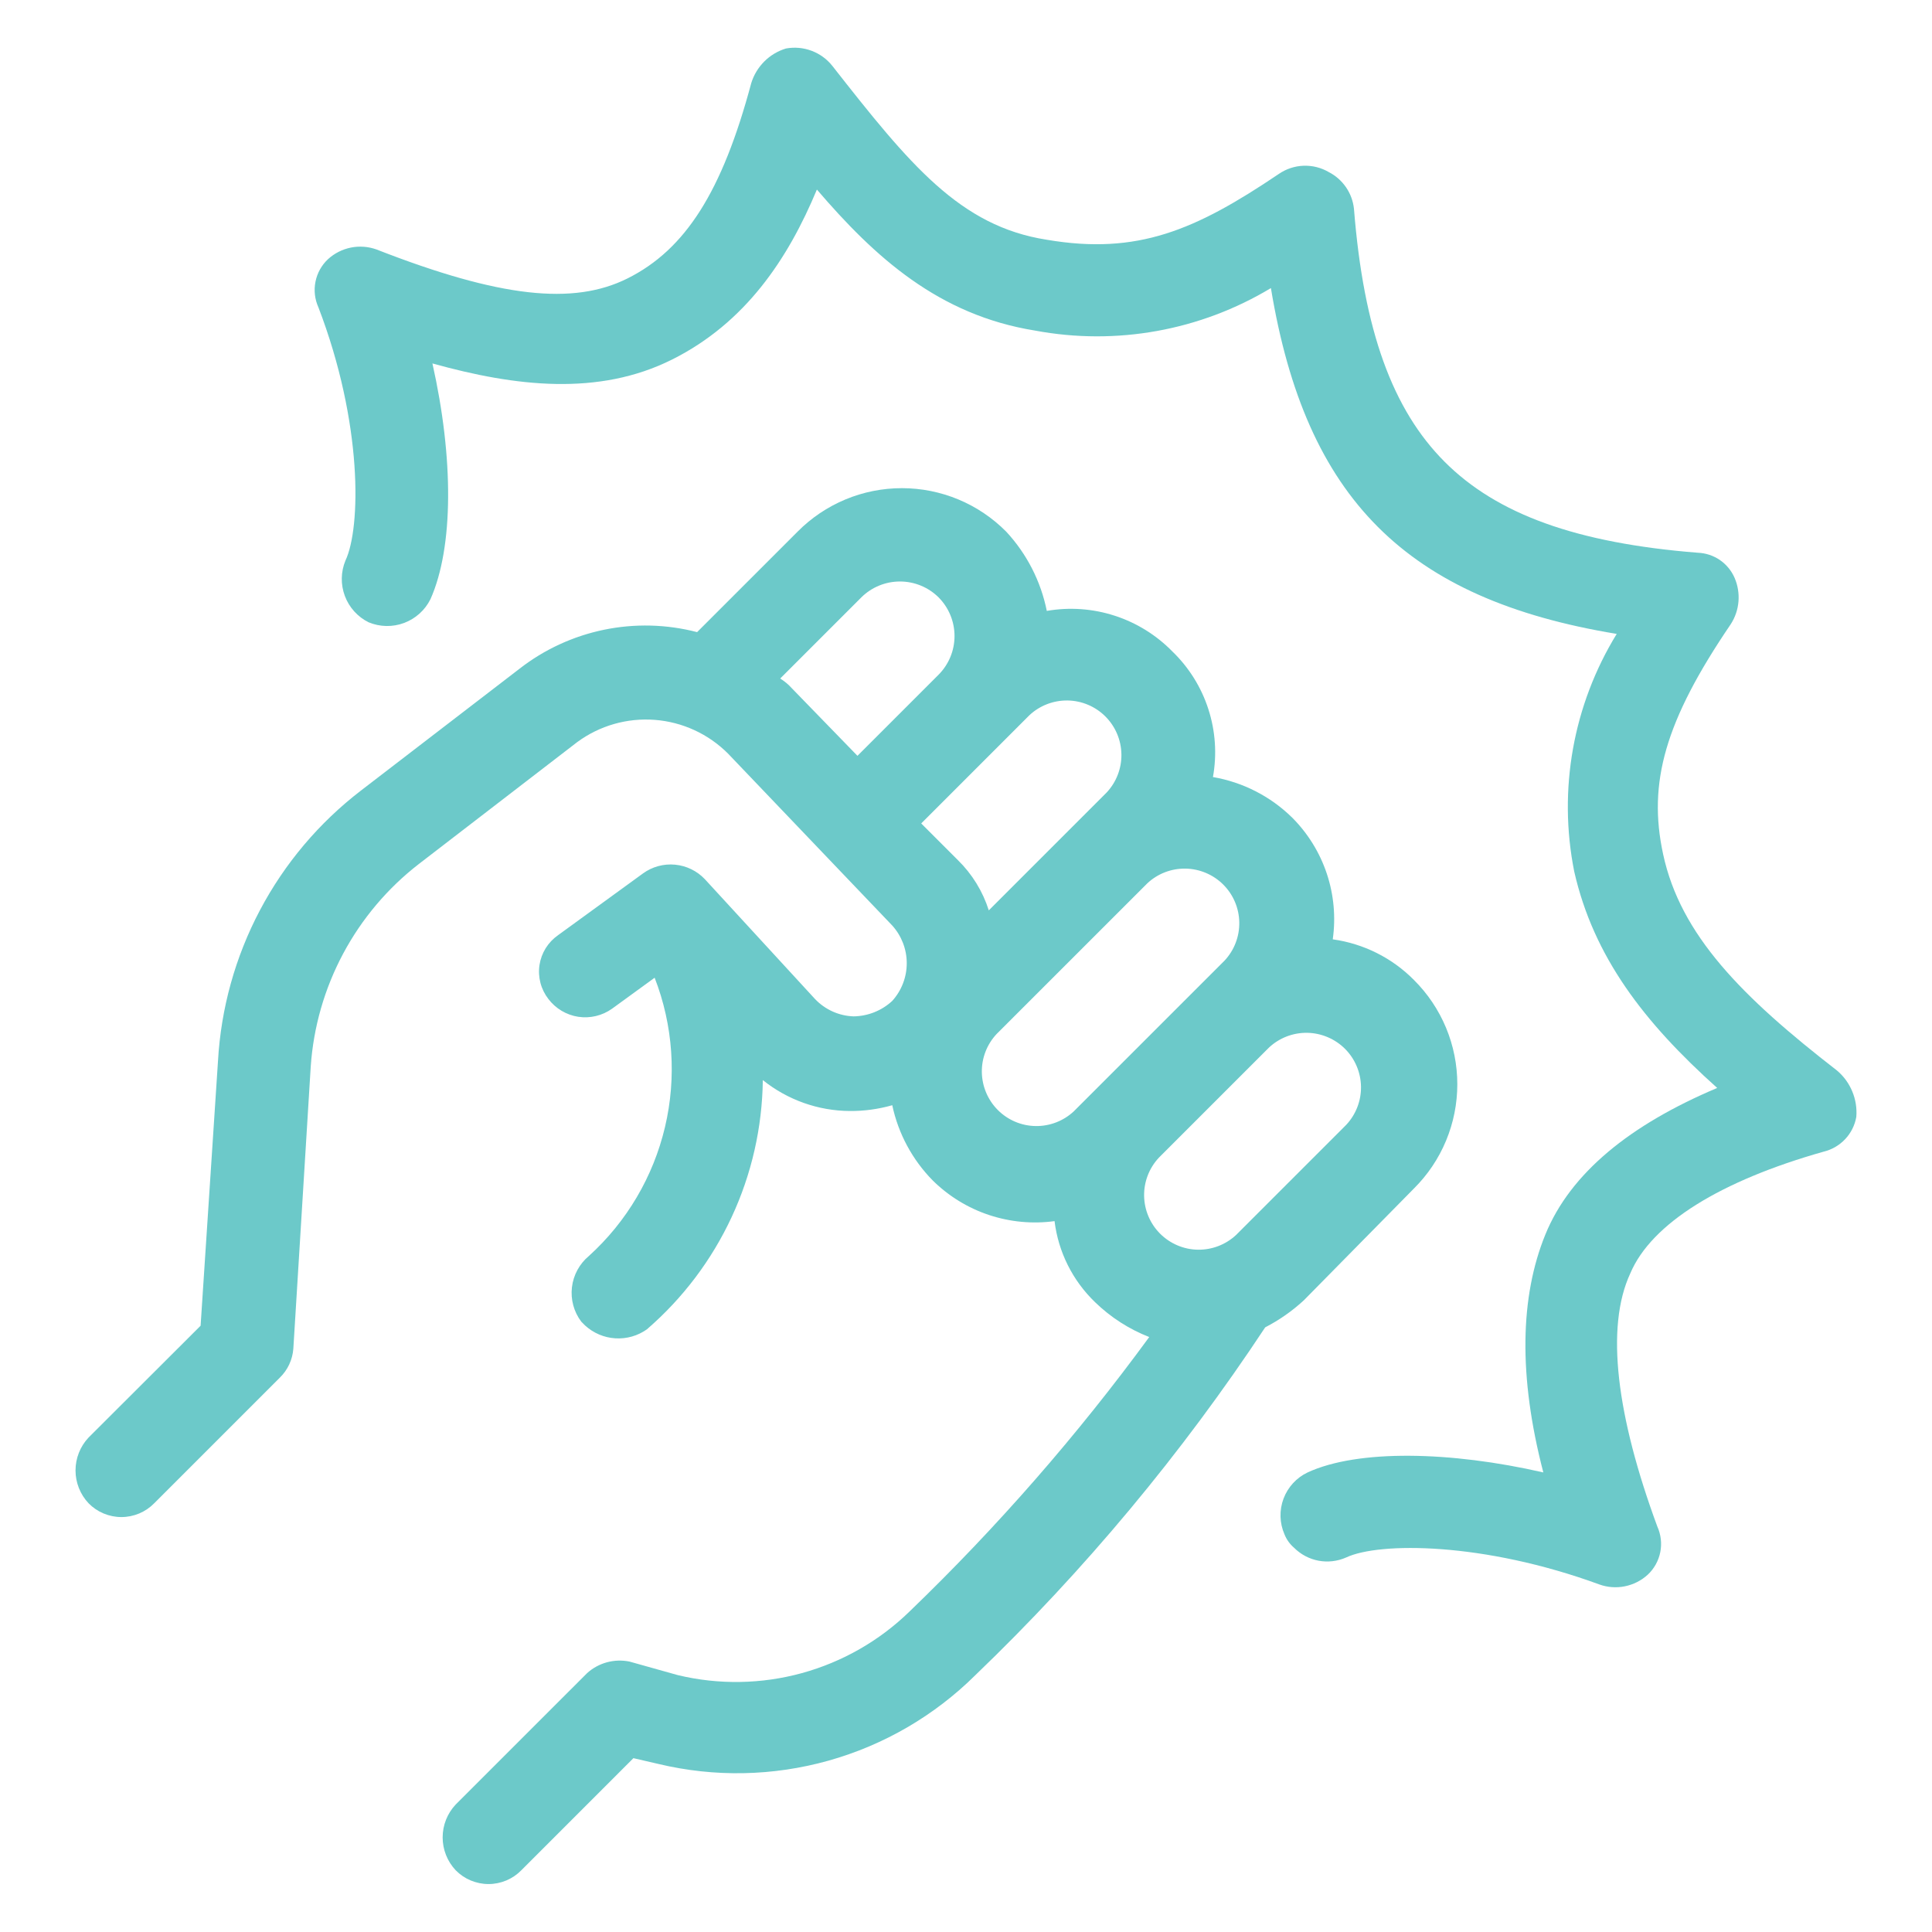
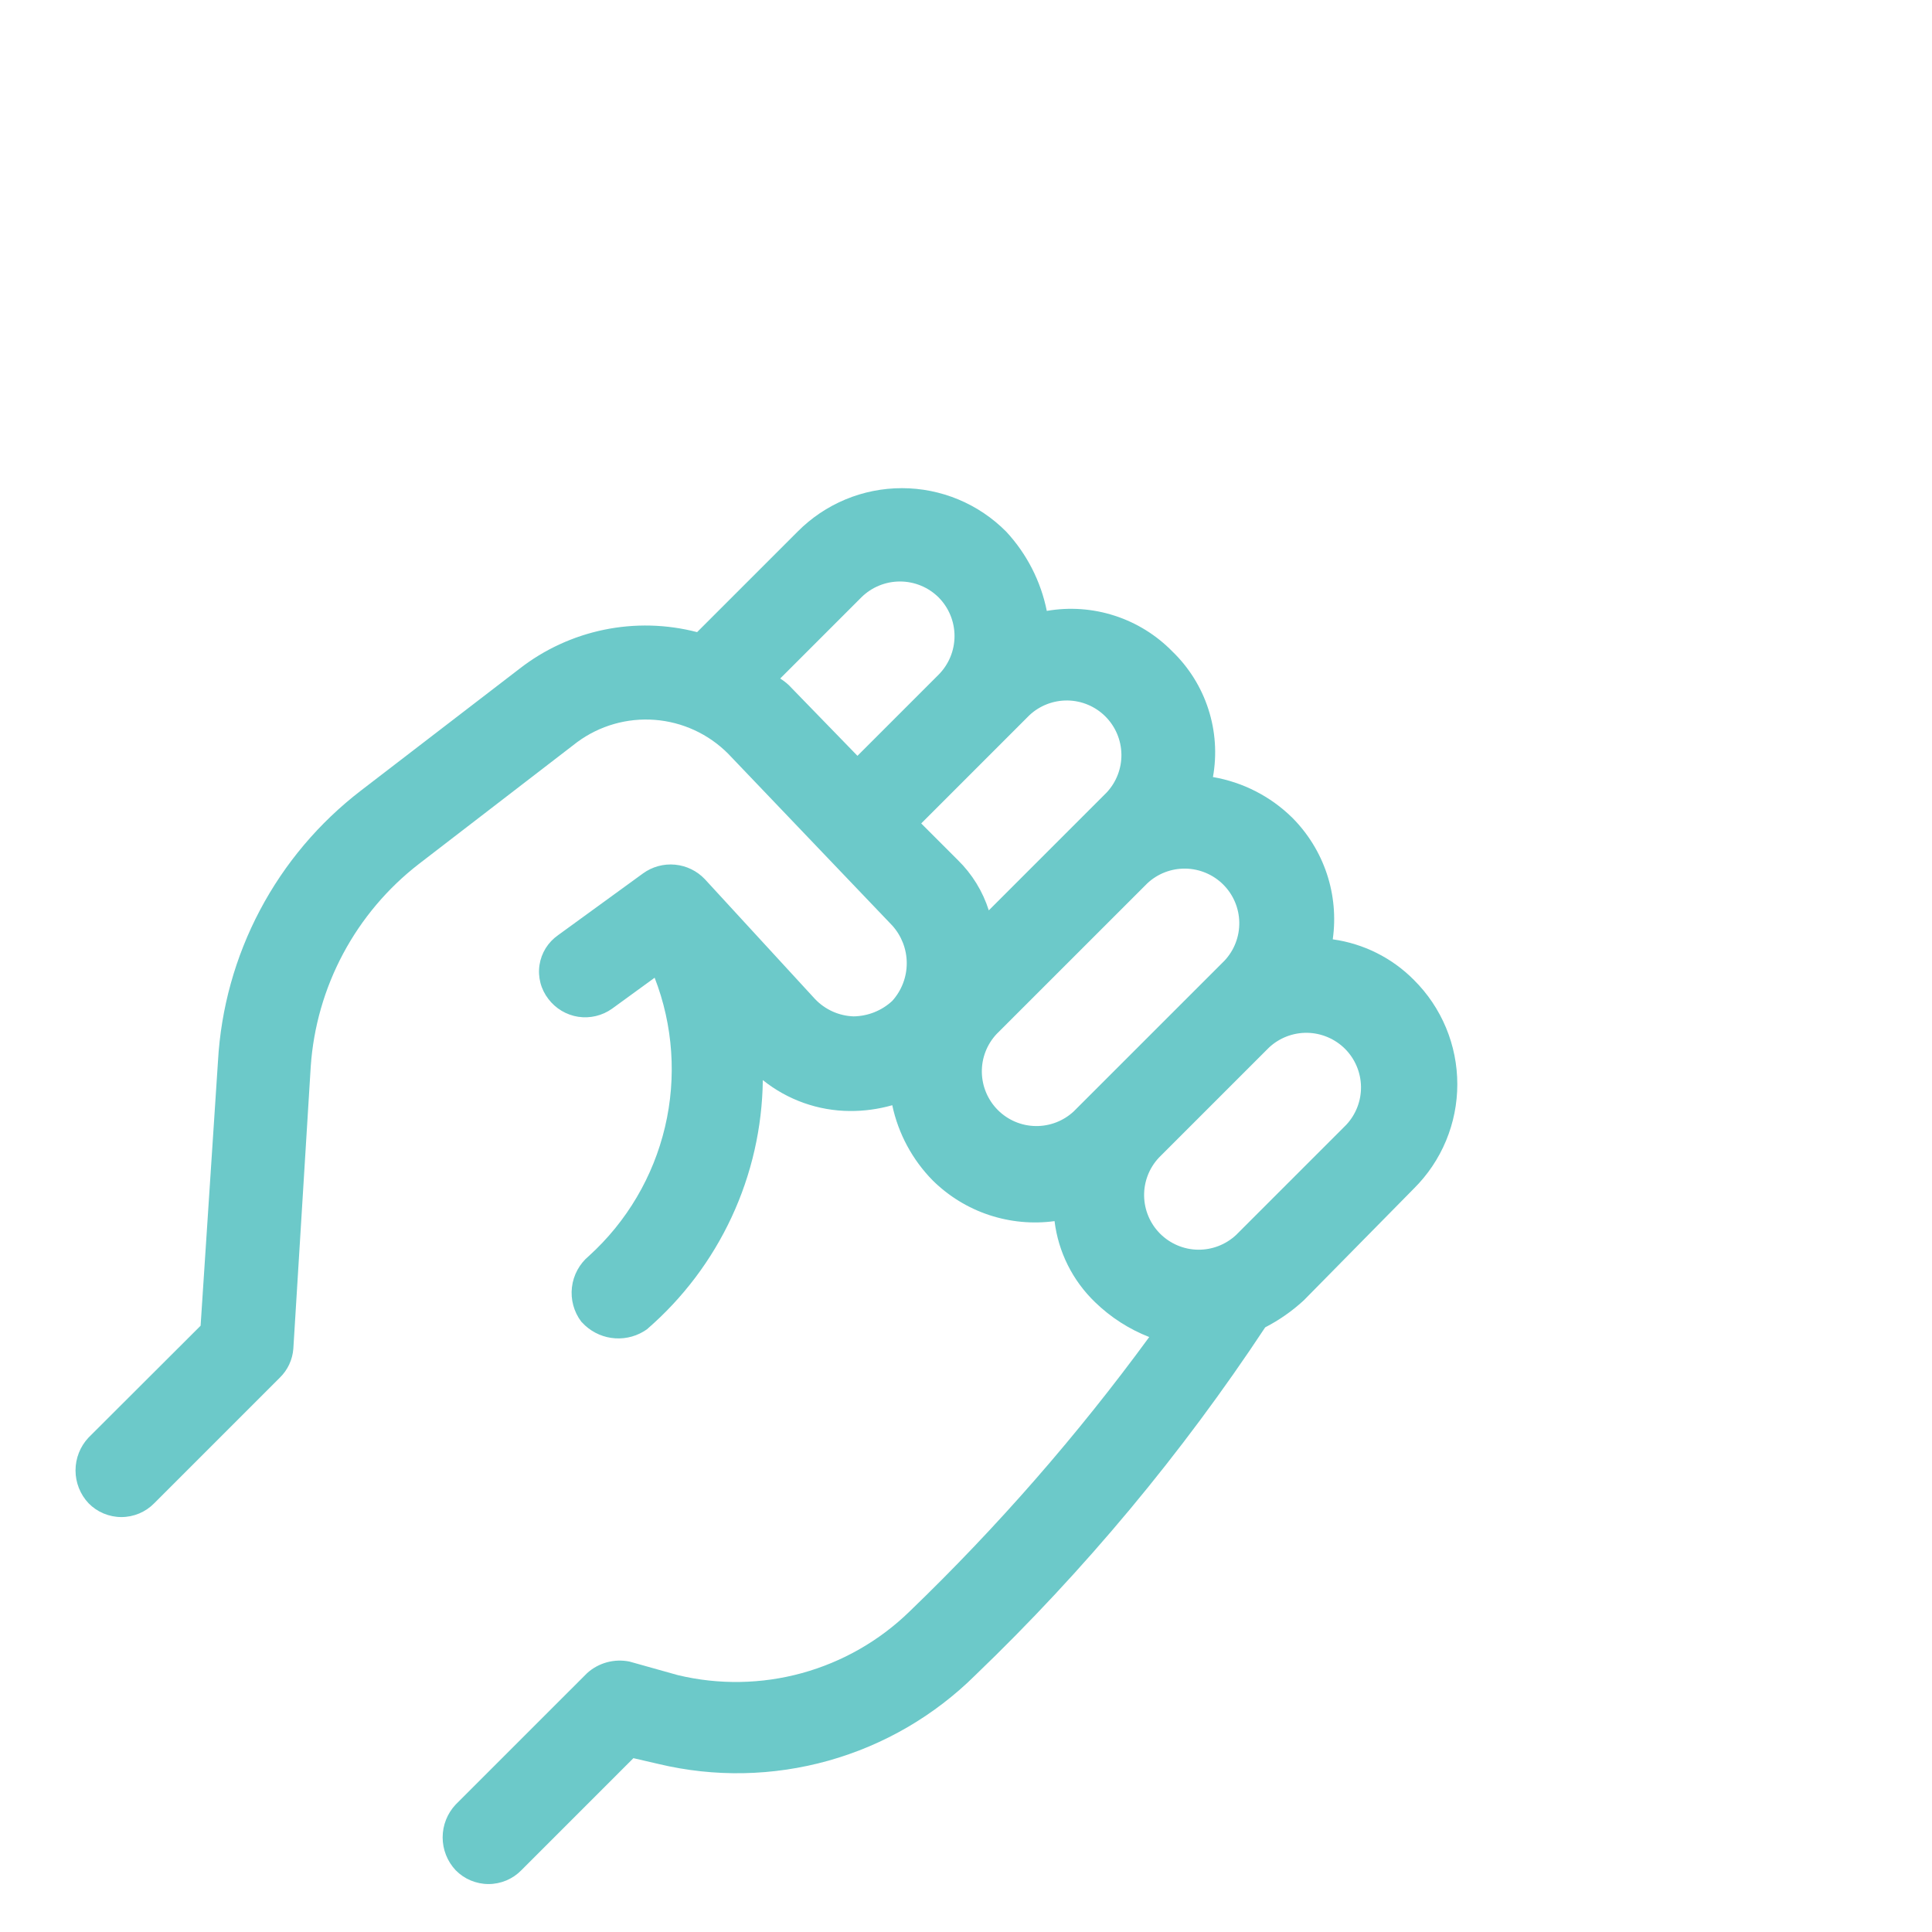
<svg xmlns="http://www.w3.org/2000/svg" version="1.1" id="Layer_1" x="0px" y="0px" width="100px" height="100px" viewBox="0 0 100 100" enable-background="new 0 0 100 100" xml:space="preserve">
  <rect x="3.912" y="2.47" fill="none" width="92.17" height="95.061" />
  <g>
    <path fill="#6CC9C9" d="M73.182,61.52c0.713-0.707,1.278-1.547,1.664-2.475c0.386-0.926,0.584-1.92,0.584-2.924   s-0.198-1.998-0.584-2.926c-0.386-0.926-0.951-1.768-1.664-2.475c-1.131-1.142-2.607-1.879-4.199-2.1   c0.162-1.142,0.057-2.305-0.307-3.398c-0.365-1.094-0.979-2.087-1.793-2.902c-1.121-1.102-2.553-1.834-4.101-2.1   c0.211-1.173,0.13-2.379-0.237-3.513c-0.365-1.134-1.006-2.16-1.863-2.987c-0.832-0.851-1.857-1.486-2.99-1.852   c-1.133-0.367-2.337-0.451-3.51-0.248c-0.309-1.535-1.035-2.953-2.1-4.101c-0.707-0.714-1.548-1.28-2.475-1.667   c-0.927-0.386-1.921-0.585-2.925-0.585s-1.999,0.199-2.925,0.585c-0.927,0.387-1.768,0.953-2.475,1.667l-5.2,5.2   c-1.577-0.41-3.226-0.452-4.821-0.123c-1.595,0.33-3.094,1.021-4.378,2.023l-8.2,6.3c-2.168,1.664-3.951,3.776-5.228,6.192   s-2.018,5.079-2.172,7.807l-0.9,13.701l-5.8,5.789c-0.433,0.461-0.674,1.068-0.674,1.701c0,0.631,0.241,1.238,0.674,1.699   c0.222,0.227,0.486,0.406,0.778,0.529c0.292,0.121,0.605,0.186,0.922,0.186c0.316,0,0.63-0.064,0.922-0.186   c0.292-0.123,0.557-0.303,0.778-0.529l6.5-6.5c0.409-0.398,0.658-0.932,0.7-1.5l0.9-14.6c0.14-2.045,0.712-4.037,1.677-5.845   c0.965-1.808,2.302-3.392,3.923-4.646l8.2-6.311c1.157-0.85,2.58-1.256,4.011-1.146c1.431,0.11,2.775,0.729,3.789,1.746l8.5,8.899   c0.483,0.535,0.75,1.23,0.75,1.951c0,0.72-0.267,1.415-0.75,1.95c-0.544,0.506-1.257,0.789-2,0.801c-0.759-0.025-1.478-0.35-2-0.9   l-5.7-6.201c-0.406-0.429-0.955-0.696-1.543-0.751c-0.588-0.056-1.177,0.104-1.656,0.451l-4.4,3.199   c-0.256,0.18-0.474,0.408-0.639,0.673c-0.165,0.266-0.274,0.562-0.321,0.87s-0.03,0.624,0.049,0.926   c0.079,0.303,0.219,0.586,0.411,0.833c0.376,0.496,0.932,0.828,1.548,0.922c0.617,0.092,1.245-0.059,1.752-0.422l2.2-1.6   c0.956,2.461,1.143,5.157,0.536,7.727c-0.607,2.572-1.979,4.898-3.936,6.672c-0.491,0.408-0.806,0.988-0.881,1.621   c-0.074,0.633,0.098,1.27,0.481,1.779l0.2,0.201c0.43,0.393,0.982,0.629,1.564,0.664c0.583,0.037,1.16-0.127,1.635-0.465   c1.856-1.604,3.351-3.582,4.385-5.807c1.035-2.223,1.585-4.641,1.615-7.094c1.277,1.025,2.863,1.59,4.5,1.6   c0.744,0.006,1.485-0.096,2.2-0.299c0.313,1.473,1.042,2.826,2.1,3.9c0.82,0.807,1.813,1.418,2.905,1.781   c1.093,0.363,2.254,0.473,3.395,0.318c0.195,1.6,0.938,3.082,2.1,4.199c0.805,0.781,1.756,1.393,2.801,1.801   c-3.717,5.08-7.865,9.832-12.4,14.199c-1.559,1.52-3.477,2.617-5.575,3.195c-2.098,0.576-4.309,0.613-6.425,0.105l-2.5-0.701   c-0.388-0.08-0.79-0.066-1.171,0.037c-0.382,0.105-0.735,0.297-1.028,0.564l-6.8,6.799c-0.433,0.461-0.674,1.068-0.674,1.701   c0,0.631,0.241,1.238,0.674,1.699c0.222,0.227,0.486,0.406,0.778,0.529c0.292,0.121,0.605,0.186,0.922,0.186   c0.316,0,0.63-0.064,0.922-0.186c0.292-0.123,0.557-0.303,0.778-0.529l5.8-5.801l1.3,0.301c2.899,0.693,5.927,0.633,8.797-0.172   c2.87-0.805,5.487-2.328,7.604-4.428c5.65-5.426,10.682-11.463,15-18c0.727-0.375,1.4-0.846,2-1.4L73.182,61.52z M44.382,39.121   l-3.4-3.5c-0.174-0.195-0.376-0.364-0.6-0.5l4.2-4.2c0.532-0.528,1.251-0.823,2-0.823c0.75,0,1.468,0.295,2,0.823   c0.528,0.532,0.824,1.251,0.824,2s-0.296,1.468-0.824,2L44.382,39.121z M47.682,42.621l5.6-5.601   c0.536-0.501,1.246-0.774,1.98-0.763c0.733,0.012,1.435,0.309,1.954,0.828s0.816,1.221,0.828,1.954   c0.012,0.734-0.262,1.444-0.763,1.98l-6.101,6.101c-0.313-0.984-0.861-1.877-1.6-2.601L47.682,42.621z M55.582,57.52   c-0.536,0.502-1.246,0.775-1.98,0.764s-1.435-0.309-1.953-0.828c-0.52-0.52-0.816-1.221-0.829-1.955   c-0.013-0.732,0.261-1.443,0.763-1.98l7.801-7.799c0.535-0.502,1.246-0.775,1.98-0.763c0.733,0.013,1.434,0.31,1.953,0.828   c0.52,0.52,0.816,1.22,0.828,1.954c0.013,0.734-0.261,1.444-0.762,1.98L55.582,57.52z M63.982,63.92   c-0.537,0.502-1.246,0.775-1.98,0.764s-1.436-0.311-1.954-0.828c-0.52-0.52-0.816-1.221-0.829-1.955   c-0.012-0.734,0.262-1.443,0.764-1.98l5.699-5.699c0.537-0.502,1.246-0.775,1.98-0.764c0.734,0.014,1.436,0.311,1.955,0.828   c0.519,0.52,0.815,1.221,0.828,1.955c0.012,0.734-0.262,1.443-0.764,1.98L63.982,63.92z" />
-     <path fill="#6CC9C9" d="M95.082,55.41c-4.9-3.799-8.1-7-9-11.2c-0.8-3.7,0.1-6.9,3.5-11.9c0.229-0.353,0.366-0.756,0.401-1.175   c0.034-0.419-0.034-0.839-0.201-1.226c-0.162-0.373-0.427-0.693-0.763-0.924c-0.336-0.229-0.73-0.359-1.137-0.375   c-6.301-0.5-10.4-2-13.101-4.701c-2.7-2.699-4.2-6.799-4.7-13.1c-0.042-0.399-0.183-0.783-0.41-1.114   c-0.227-0.331-0.532-0.602-0.89-0.786c-0.397-0.233-0.854-0.348-1.315-0.33c-0.46,0.018-0.906,0.167-1.285,0.431   c-4.299,2.899-7.299,4.2-12,3.399c-4.5-0.699-7.1-3.899-11.1-9c-0.281-0.354-0.652-0.623-1.075-0.781   c-0.423-0.159-0.881-0.199-1.325-0.118c-0.425,0.129-0.812,0.36-1.125,0.675s-0.545,0.7-0.674,1.125c-1.5,5.6-3.4,8.6-6.4,10.1   c-2.8,1.4-6.6,1-13-1.5c-0.423-0.15-0.879-0.184-1.319-0.096c-0.44,0.088-0.849,0.295-1.181,0.596   c-0.335,0.313-0.563,0.721-0.653,1.17s-0.036,0.914,0.153,1.33c2.3,6,2.2,11.4,1.4,13.101c-0.244,0.586-0.255,1.243-0.032,1.837   c0.223,0.594,0.663,1.082,1.232,1.363c0.586,0.243,1.243,0.255,1.837,0.032c0.594-0.224,1.081-0.663,1.363-1.232   c1.2-2.7,1.2-7.3,0.1-12.2c4.3,1.2,8.6,1.7,12.4-0.199c3.8-1.9,6-5.201,7.5-8.801c3,3.5,6.3,6.5,11.3,7.301   c4.199,0.784,8.539,0.002,12.2-2.201c1.8,10.9,7,16.101,17.899,17.9c-2.258,3.676-3.043,8.069-2.199,12.301   c1,4.399,3.6,7.799,7.4,11.2c-4.5,1.9-7.601,4.4-8.9,7.6c-1.301,3.201-1.4,7.301-0.1,12.301c-4.801-1.1-9.601-1.201-12.201,0   c-0.575,0.273-1.021,0.76-1.246,1.357c-0.224,0.598-0.207,1.258,0.047,1.842c0.107,0.271,0.279,0.512,0.5,0.701   c0.346,0.346,0.789,0.58,1.271,0.67c0.482,0.088,0.98,0.029,1.428-0.17c1.701-0.801,7.101-0.801,13.101,1.398   c0.423,0.152,0.879,0.186,1.319,0.096c0.439-0.088,0.848-0.293,1.181-0.596c0.335-0.311,0.563-0.721,0.653-1.168   c0.09-0.449,0.036-0.914-0.153-1.332c-2.101-5.699-2.7-10.299-1.399-13.1c1.1-2.6,4.699-4.799,10-6.299   c0.428-0.102,0.816-0.326,1.119-0.646s0.504-0.721,0.58-1.154c0.037-0.451-0.035-0.904-0.209-1.32   C95.699,56.072,95.428,55.701,95.082,55.41z" />
  </g>
</svg>